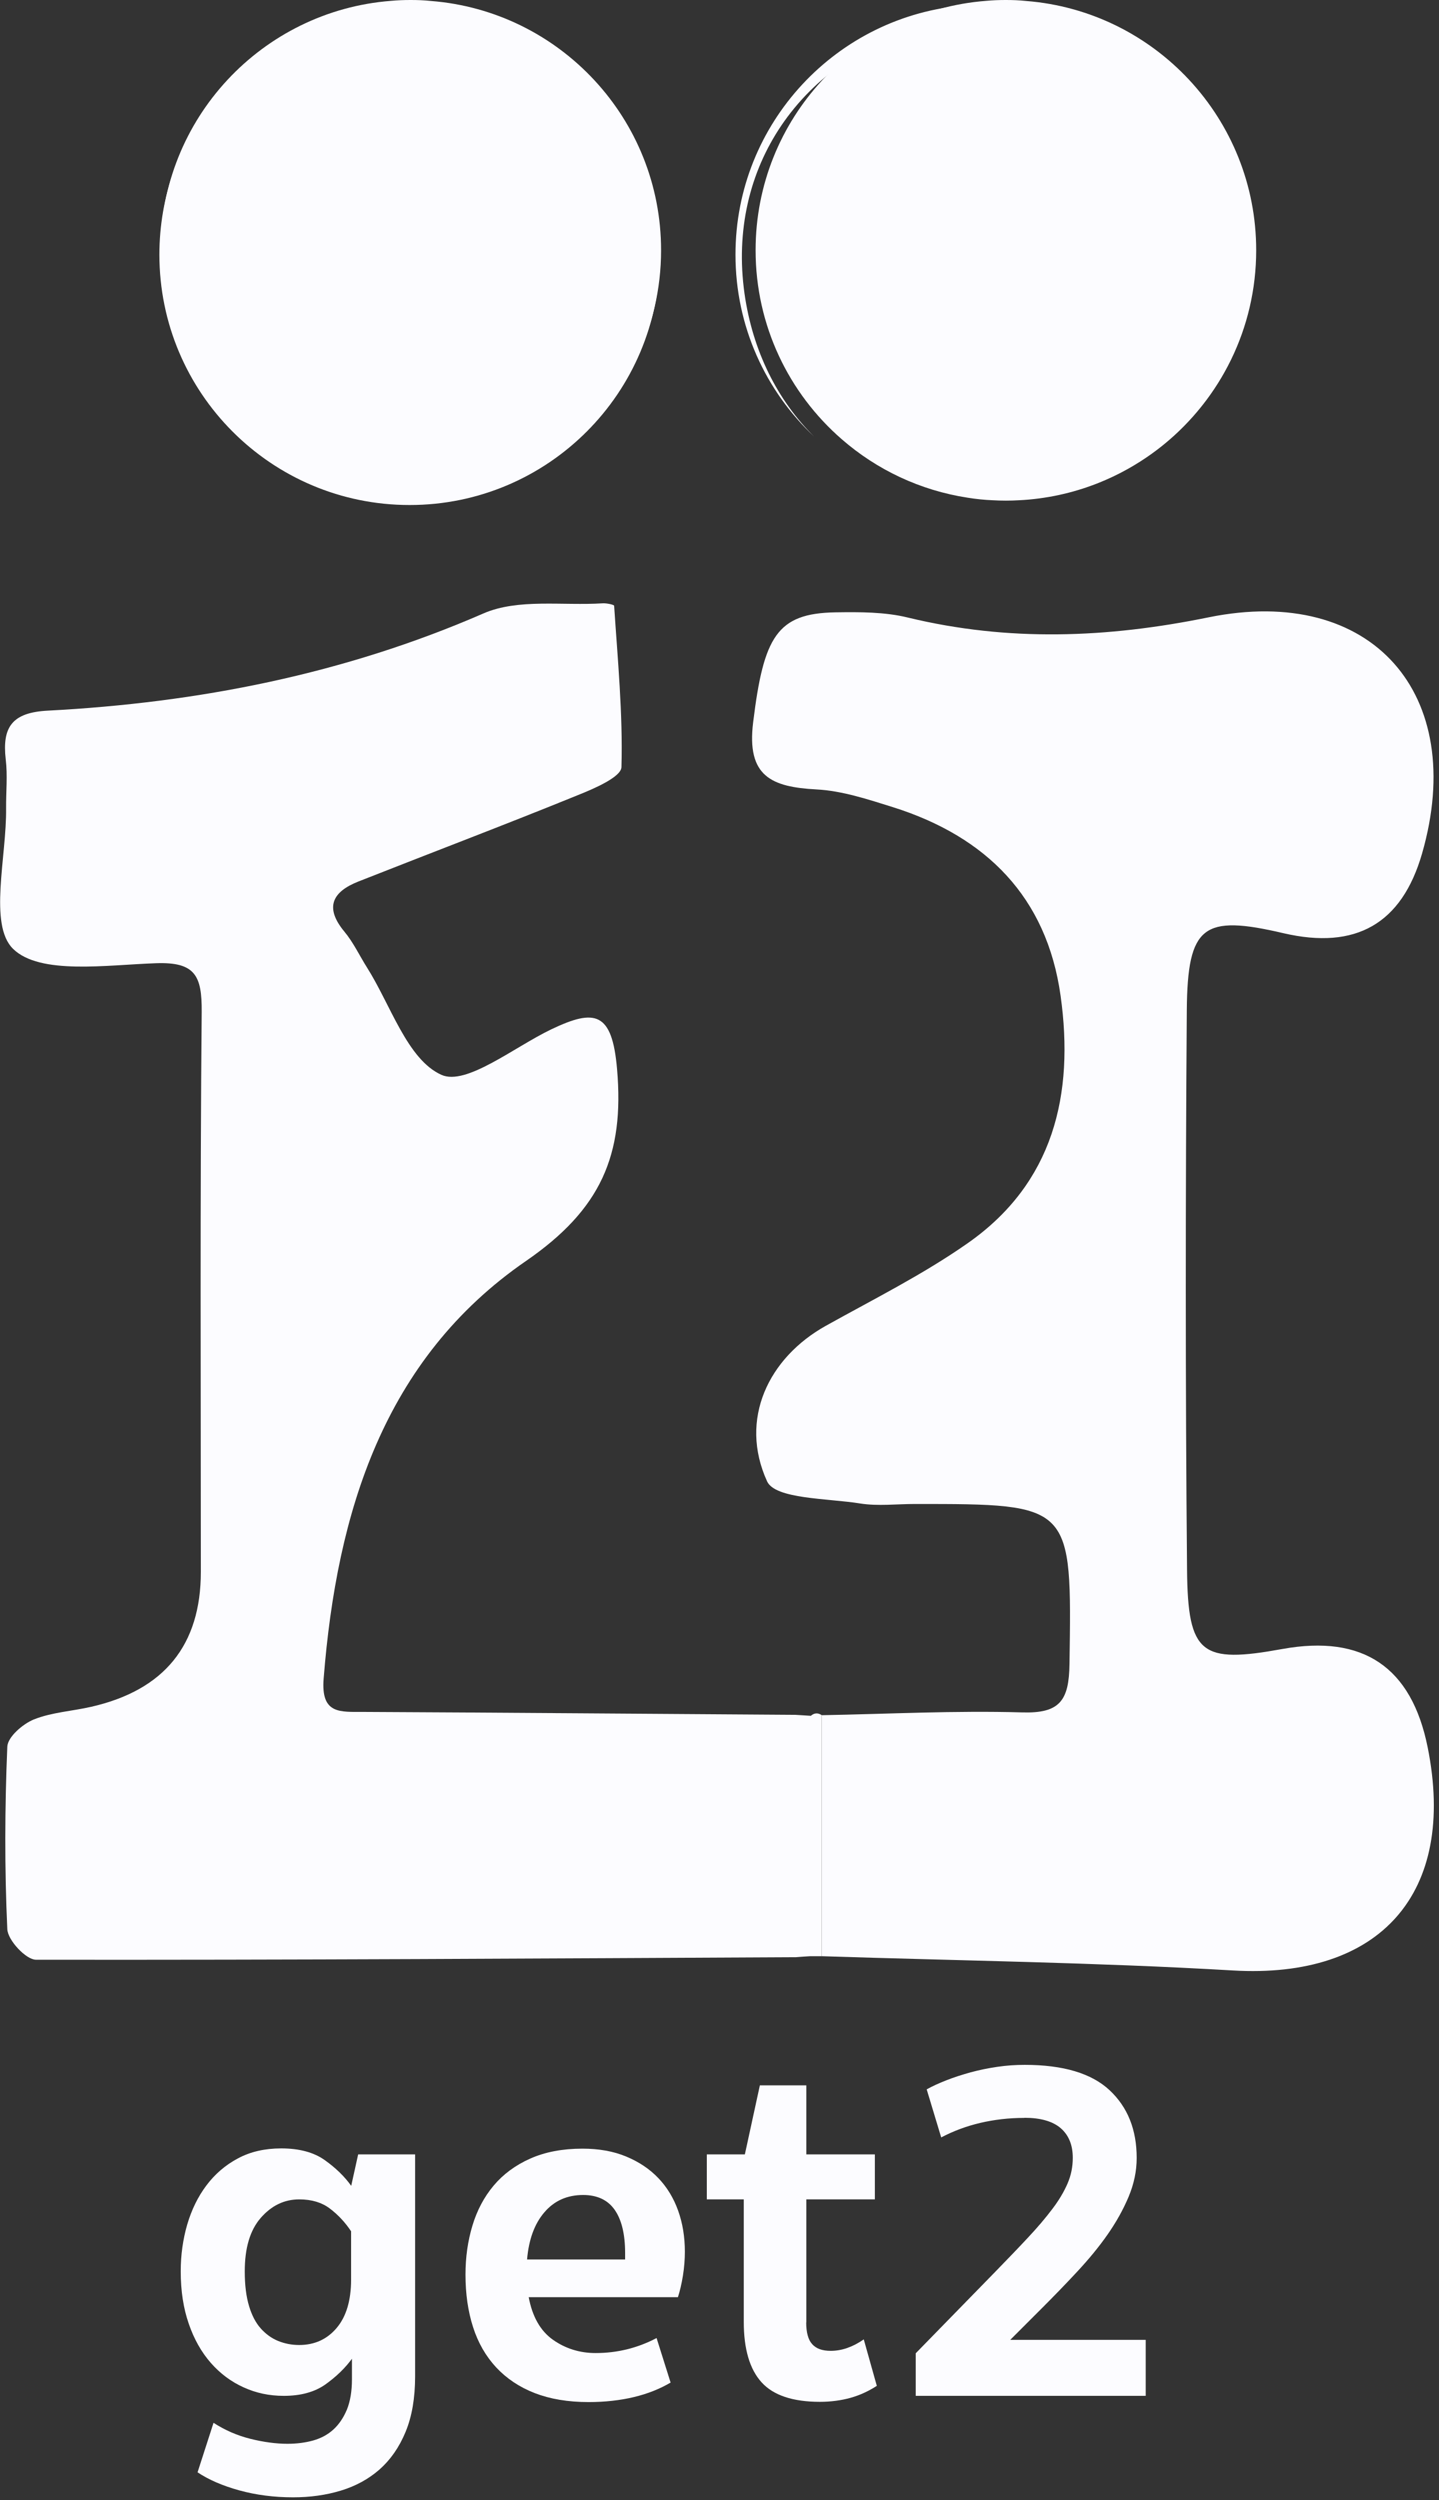
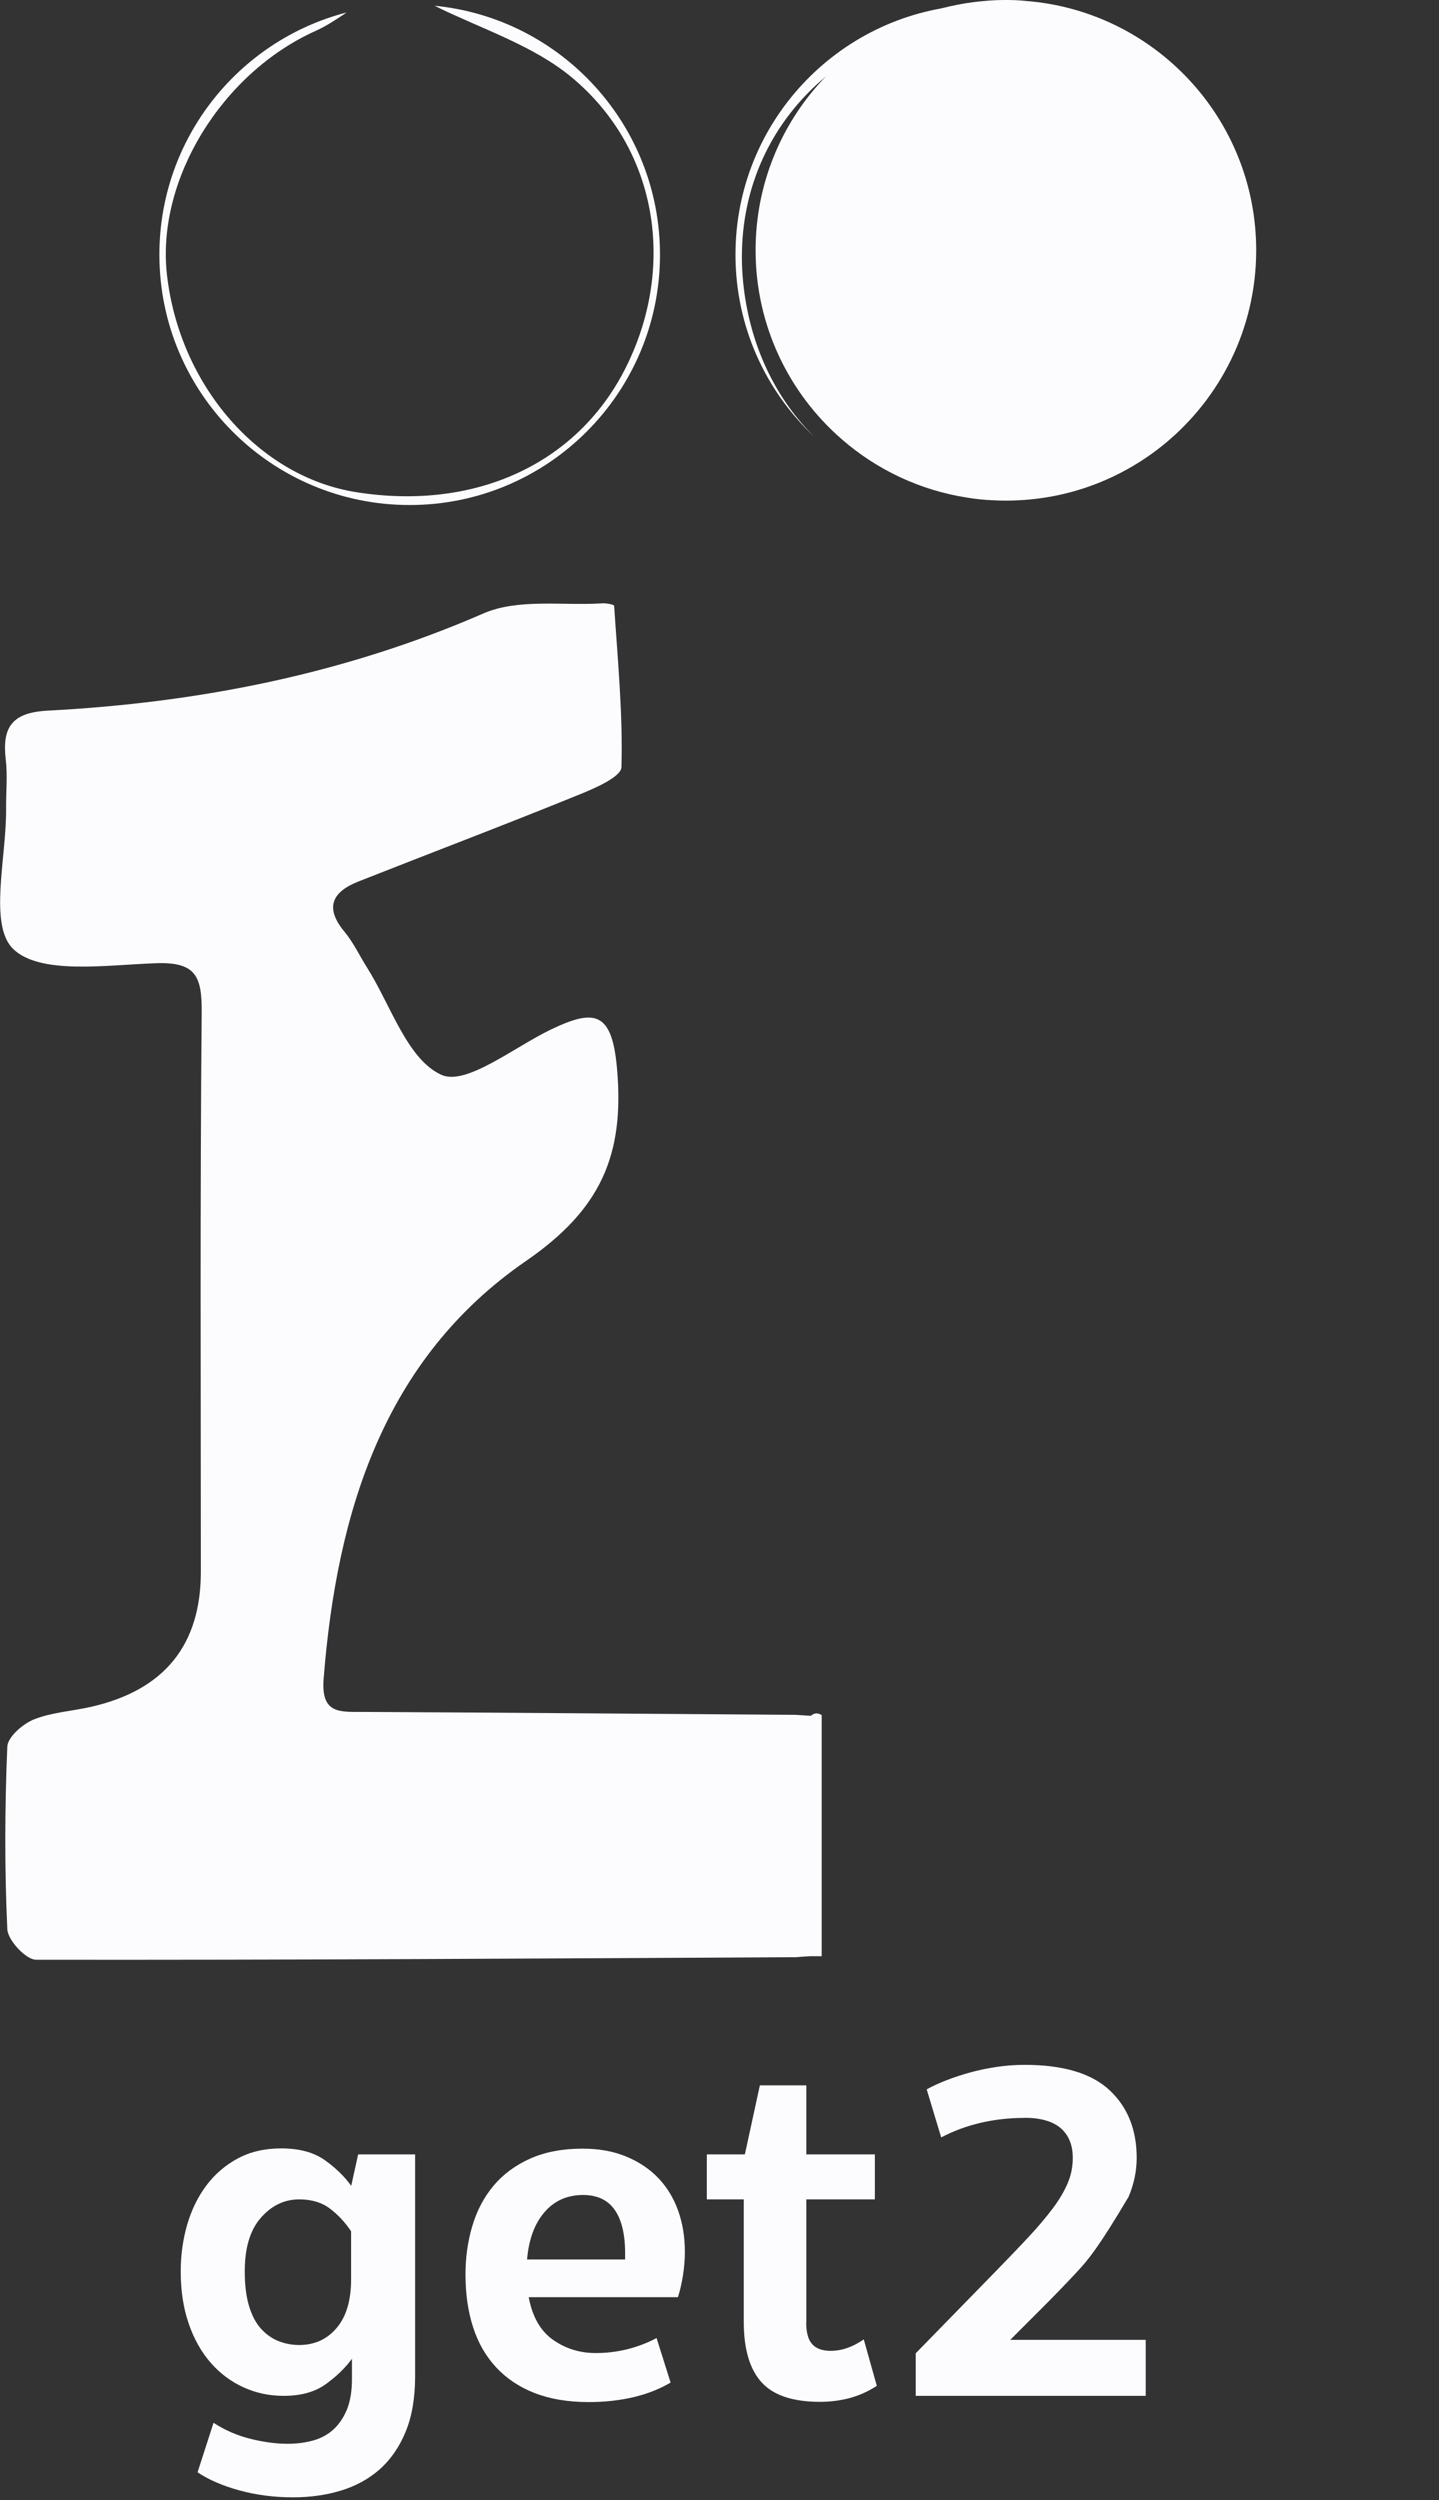
<svg xmlns="http://www.w3.org/2000/svg" width="118" height="205" viewBox="0 0 118 205" fill="none">
  <rect x="0" y="0" width="118" height="205" fill="#333333" stroke="none" />
  <g clip-path="url(#clip0_1612_647)">
    <path d="M35.63 0.47C39.44 2.36 43.71 3.7 46.89 6.35C53.91 12.19 55.41 21.76 51.42 29.93C47.52 37.95 39.09 41.91 29.23 40.36C21.24 39.11 14.72 31.62 13.69 22.52C12.81 14.73 18.2 5.97 25.91 2.52C26.8 2.12 27.61 1.57 28.43 1.02C19.6 3.3 13.07 11.33 13.07 20.88C13.07 32.22 22.26 41.41 33.59 41.41C44.92 41.41 54.12 32.22 54.12 20.88C54.12 10.24 46.01 1.48 35.63 0.47ZM76.02 1.98C77.14 1.65 78.15 0.97 79.21 0.43C68.64 1.25 60.31 10.09 60.31 20.88C60.31 26.77 62.79 32.07 66.76 35.8C63.75 32.82 61.72 28.79 61.05 24.07C59.6 13.76 65.61 4.94 76.02 1.98ZM82.49 0.44C83.55 0.98 84.55 1.66 85.67 1.98C95.87 4.92 101.99 13.69 100.64 23.58C99.89 29.12 97.42 33.69 93.77 36.82C98.4 33.05 101.36 27.31 101.36 20.88C101.36 10.11 93.05 1.27 82.49 0.44Z" fill="#FCFCFF" />
    <path d="M67.38 140.64V160.4H66.44C66.06 160.42 65.67 160.45 65.29 160.48C44.51 160.59 23.73 160.72 2.95 160.69C2.13 160.69 0.64 159.09 0.6 158.19C0.37 153.21 0.39 148.2 0.6 143.22C0.63 142.43 1.86 141.36 2.77 140.99C4.24 140.4 5.91 140.31 7.48 139.95C13.474 138.583 16.47 134.893 16.47 128.88C16.47 113.57 16.4 98.26 16.54 82.96C16.56 80.03 16.03 78.86 12.78 78.98C8.75 79.12 3.27 79.96 1.07 77.8C-0.95 75.82 0.55 70.25 0.5 66.26C0.49 64.93 0.63 63.58 0.47 62.27C0.16 59.6 1.01 58.42 3.92 58.27C16.26 57.62 28.2 55.28 39.64 50.3C42.49 49.06 46.14 49.68 49.42 49.47C49.74 49.45 50.35 49.58 50.36 49.67C50.65 54.08 51.08 58.49 50.96 62.9C50.94 63.71 48.73 64.66 47.38 65.2C41.41 67.63 35.39 69.91 29.39 72.28C27.26 73.12 26.59 74.4 28.24 76.39C28.98 77.28 29.48 78.36 30.1 79.34C32.05 82.43 33.4 86.87 36.19 88.13C38.22 89.06 42.17 85.85 45.23 84.39C48.78 82.7 50.2 82.95 50.6 87.67C51.21 94.73 49.26 99.17 43.14 103.39C31.46 111.43 27.62 124 26.54 137.63C26.3 140.59 27.9 140.36 29.83 140.37C41.63 140.43 53.43 140.53 65.23 140.61C65.65 140.64 66.07 140.66 66.49 140.69C66.78 140.44 67.08 140.43 67.39 140.64H67.38Z" fill="#FCFCFF" />
-     <path d="M101.09 161.57C89.87 160.91 78.62 160.77 67.38 160.4V140.64C72.85 140.54 78.33 140.25 83.8 140.41C86.92 140.51 87.66 139.43 87.7 136.44C87.89 123.32 87.98 123.32 75.02 123.32C73.53 123.32 72 123.51 70.54 123.28C67.87 122.85 63.57 122.93 62.9 121.46C60.58 116.37 63.02 111.33 67.72 108.71C71.63 106.53 75.66 104.52 79.32 101.96C86.41 97.02 88.1 89.73 86.97 81.65C85.84 73.56 80.87 68.6 73.24 66.19C71.19 65.55 69.07 64.84 66.95 64.73C63.27 64.53 61.21 63.67 61.76 59.22C62.62 52.21 63.71 50.29 68.5 50.21C70.49 50.18 72.55 50.17 74.46 50.64C82.69 52.63 90.78 52.32 99.1 50.62C112.48 47.89 120.38 56.9 116.61 69.99C114.95 75.74 111.19 77.9 105.25 76.52C98.67 74.98 97.38 75.86 97.32 82.83C97.21 98.12 97.2 113.42 97.34 128.71C97.4 135.67 98.51 136.42 105.16 135.21C111.78 134.01 115.75 136.69 117.07 143.27C119.48 155.26 113.16 162.28 101.09 161.57Z" fill="#FCFCFF" />
    <path d="M65.29 160.48C65.67 160.45 66.05 160.43 66.44 160.4C66.06 160.43 65.68 160.45 65.29 160.48Z" fill="#FCFCFF" />
    <path d="M103.01 20.52C103.01 26.95 100.05 32.69 95.42 36.46C92.14 39.12 88.031 40.8 83.54 41.02C83.201 41.04 82.85 41.05 82.51 41.05H82.471C82.121 41.05 81.77 41.04 81.42 41.02C80.72 40.99 80.03 40.92 79.35 40.81C75.44 40.21 71.89 38.51 69.03 36.02C64.7 32.26 61.96 26.71 61.96 20.52C61.96 9.73 70.29 0.89 80.861 0.07C81.391 0.02 81.93 0 82.481 0C83.031 0 83.59 0.02 84.14 0.08C94.7 0.91 103.01 9.75 103.01 20.52Z" fill="#FCFCFF" />
-     <path d="M54.21 20.52C54.21 26.95 51.25 32.69 46.62 36.46C43.34 39.12 39.23 40.8 34.74 41.02C34.4 41.04 34.05 41.05 33.71 41.05H33.67C33.32 41.05 32.97 41.04 32.62 41.02C31.92 40.99 31.23 40.92 30.55 40.81C26.64 40.21 23.09 38.51 20.23 36.02C15.9 32.26 13.16 26.71 13.16 20.52C13.16 9.73 21.49 0.89 32.06 0.07C32.59 0.02 33.13 0 33.68 0C34.23 0 34.79 0.02 35.34 0.08C45.9 0.91 54.21 9.75 54.21 20.52Z" fill="#FCFCFF" />
    <path d="M28.88 193.38C28.31 194.17 27.57 194.88 26.69 195.51C25.8 196.14 24.66 196.45 23.27 196.45C22.09 196.45 20.99 196.22 19.97 195.75C18.95 195.29 18.05 194.62 17.28 193.74C16.52 192.87 15.91 191.8 15.48 190.54C15.04 189.28 14.82 187.85 14.82 186.24C14.82 184.9 15 183.62 15.35 182.41C15.71 181.19 16.23 180.12 16.93 179.19C17.63 178.26 18.49 177.52 19.51 176.98C20.53 176.43 21.72 176.16 23.06 176.16C24.54 176.16 25.73 176.48 26.63 177.12C27.53 177.76 28.26 178.47 28.8 179.23L29.37 176.65H34.04V194.85C34.04 196.63 33.78 198.14 33.26 199.4C32.74 200.66 32.03 201.68 31.13 202.48C30.23 203.27 29.17 203.85 27.95 204.22C26.73 204.59 25.43 204.77 24.03 204.77C22.47 204.77 21 204.58 19.62 204.2C18.24 203.82 17.1 203.32 16.2 202.72L17.51 198.66C18.44 199.26 19.44 199.7 20.52 199.97C21.6 200.24 22.62 200.38 23.57 200.38C24.33 200.38 25.04 200.29 25.68 200.11C26.32 199.93 26.88 199.63 27.34 199.21C27.8 198.79 28.17 198.24 28.45 197.57C28.72 196.9 28.86 196.07 28.86 195.09V193.37L28.88 193.38ZM28.8 182.97C28.31 182.23 27.73 181.61 27.06 181.1C26.39 180.59 25.55 180.34 24.54 180.34C23.31 180.34 22.26 180.85 21.38 181.86C20.5 182.87 20.07 184.33 20.07 186.25C20.07 187.37 20.19 188.31 20.42 189.08C20.65 189.85 20.97 190.46 21.38 190.92C21.79 191.38 22.27 191.73 22.81 191.95C23.35 192.17 23.93 192.28 24.53 192.28C25.79 192.28 26.81 191.82 27.6 190.89C28.39 189.96 28.79 188.64 28.79 186.91V182.97H28.8Z" fill="#FCFCFF" />
    <path d="M43.35 188.34C43.65 189.95 44.31 191.12 45.34 191.85C46.36 192.57 47.53 192.94 48.84 192.94C50.62 192.94 52.28 192.53 53.84 191.71L54.99 195.36C54.11 195.88 53.11 196.28 51.98 196.55C50.85 196.82 49.61 196.96 48.27 196.96C46.57 196.96 45.1 196.71 43.84 196.22C42.58 195.73 41.53 195.02 40.68 194.11C39.83 193.19 39.2 192.09 38.79 190.81C38.38 189.53 38.17 188.09 38.17 186.51C38.17 185.09 38.36 183.75 38.74 182.49C39.12 181.23 39.7 180.14 40.48 179.21C41.26 178.28 42.26 177.54 43.47 177C44.68 176.46 46.11 176.18 47.76 176.18C49.1 176.18 50.29 176.39 51.33 176.82C52.37 177.25 53.25 177.83 53.97 178.58C54.69 179.33 55.24 180.23 55.61 181.27C55.98 182.31 56.16 183.43 56.16 184.63C56.16 185.26 56.11 185.92 56 186.6C55.89 187.28 55.75 187.87 55.59 188.36H43.33L43.35 188.34ZM47.82 179.98C46.51 179.98 45.45 180.45 44.64 181.4C43.83 182.34 43.36 183.63 43.22 185.27H51.26V184.74C51.26 183.18 50.97 182 50.4 181.19C49.83 180.38 48.96 179.98 47.82 179.98Z" fill="#FCFCFF" />
    <path d="M66.11 190.43C66.11 191.25 66.27 191.85 66.6 192.21C66.93 192.58 67.43 192.76 68.12 192.76C69.02 192.76 69.92 192.45 70.83 191.82L71.9 195.63C71.22 196.07 70.5 196.4 69.75 196.61C69 196.82 68.16 196.94 67.23 196.94C65.02 196.94 63.42 196.41 62.45 195.34C61.48 194.27 60.99 192.62 60.99 190.38V180.34H57.96V176.65H61.08L62.31 170.99H66.12V176.65H71.74V180.34H66.12V190.43H66.11Z" fill="#FCFCFF" />
-     <path d="M83.99 173.66C82.73 173.66 81.53 173.8 80.38 174.07C79.23 174.34 78.17 174.74 77.18 175.26L75.99 171.32C76.43 171.07 76.96 170.83 77.59 170.58C78.22 170.33 78.89 170.12 79.6 169.92C80.31 169.73 81.04 169.58 81.79 169.47C82.54 169.36 83.29 169.31 84.03 169.31C87.2 169.31 89.52 170.01 91 171.4C92.48 172.79 93.21 174.64 93.21 176.94C93.21 178.01 92.99 179.07 92.55 180.12C92.11 181.17 91.53 182.21 90.81 183.24C90.09 184.27 89.25 185.28 88.31 186.29C87.37 187.3 86.4 188.3 85.42 189.28L82.84 191.86H93.95V196.45H75.09V192.96L81.61 186.28C82.62 185.24 83.52 184.31 84.3 183.47C85.08 182.64 85.74 181.86 86.29 181.13C86.84 180.41 87.25 179.71 87.54 179.04C87.83 178.37 87.97 177.67 87.97 176.93C87.97 175.89 87.64 175.08 86.99 174.51C86.33 173.94 85.34 173.65 84 173.65L83.99 173.66Z" fill="#FCFCFF" />
+     <path d="M83.99 173.66C82.73 173.66 81.53 173.8 80.38 174.07C79.23 174.34 78.17 174.74 77.18 175.26L75.99 171.32C76.43 171.07 76.96 170.83 77.59 170.58C78.22 170.33 78.89 170.12 79.6 169.92C80.31 169.73 81.04 169.58 81.79 169.47C82.54 169.36 83.29 169.31 84.03 169.31C87.2 169.31 89.52 170.01 91 171.4C92.48 172.79 93.21 174.64 93.21 176.94C93.21 178.01 92.99 179.07 92.55 180.12C90.09 184.27 89.25 185.28 88.31 186.29C87.37 187.3 86.4 188.3 85.42 189.28L82.84 191.86H93.95V196.45H75.09V192.96L81.61 186.28C82.62 185.24 83.52 184.31 84.3 183.47C85.08 182.64 85.74 181.86 86.29 181.13C86.84 180.41 87.25 179.71 87.54 179.04C87.83 178.37 87.97 177.67 87.97 176.93C87.97 175.89 87.64 175.08 86.99 174.51C86.33 173.94 85.34 173.65 84 173.65L83.99 173.66Z" fill="#FCFCFF" />
  </g>
  <defs>
    <clipPath id="clip0_1612_647">
      <rect width="117.58" height="204.78" fill="white" />
    </clipPath>
  </defs>
</svg>